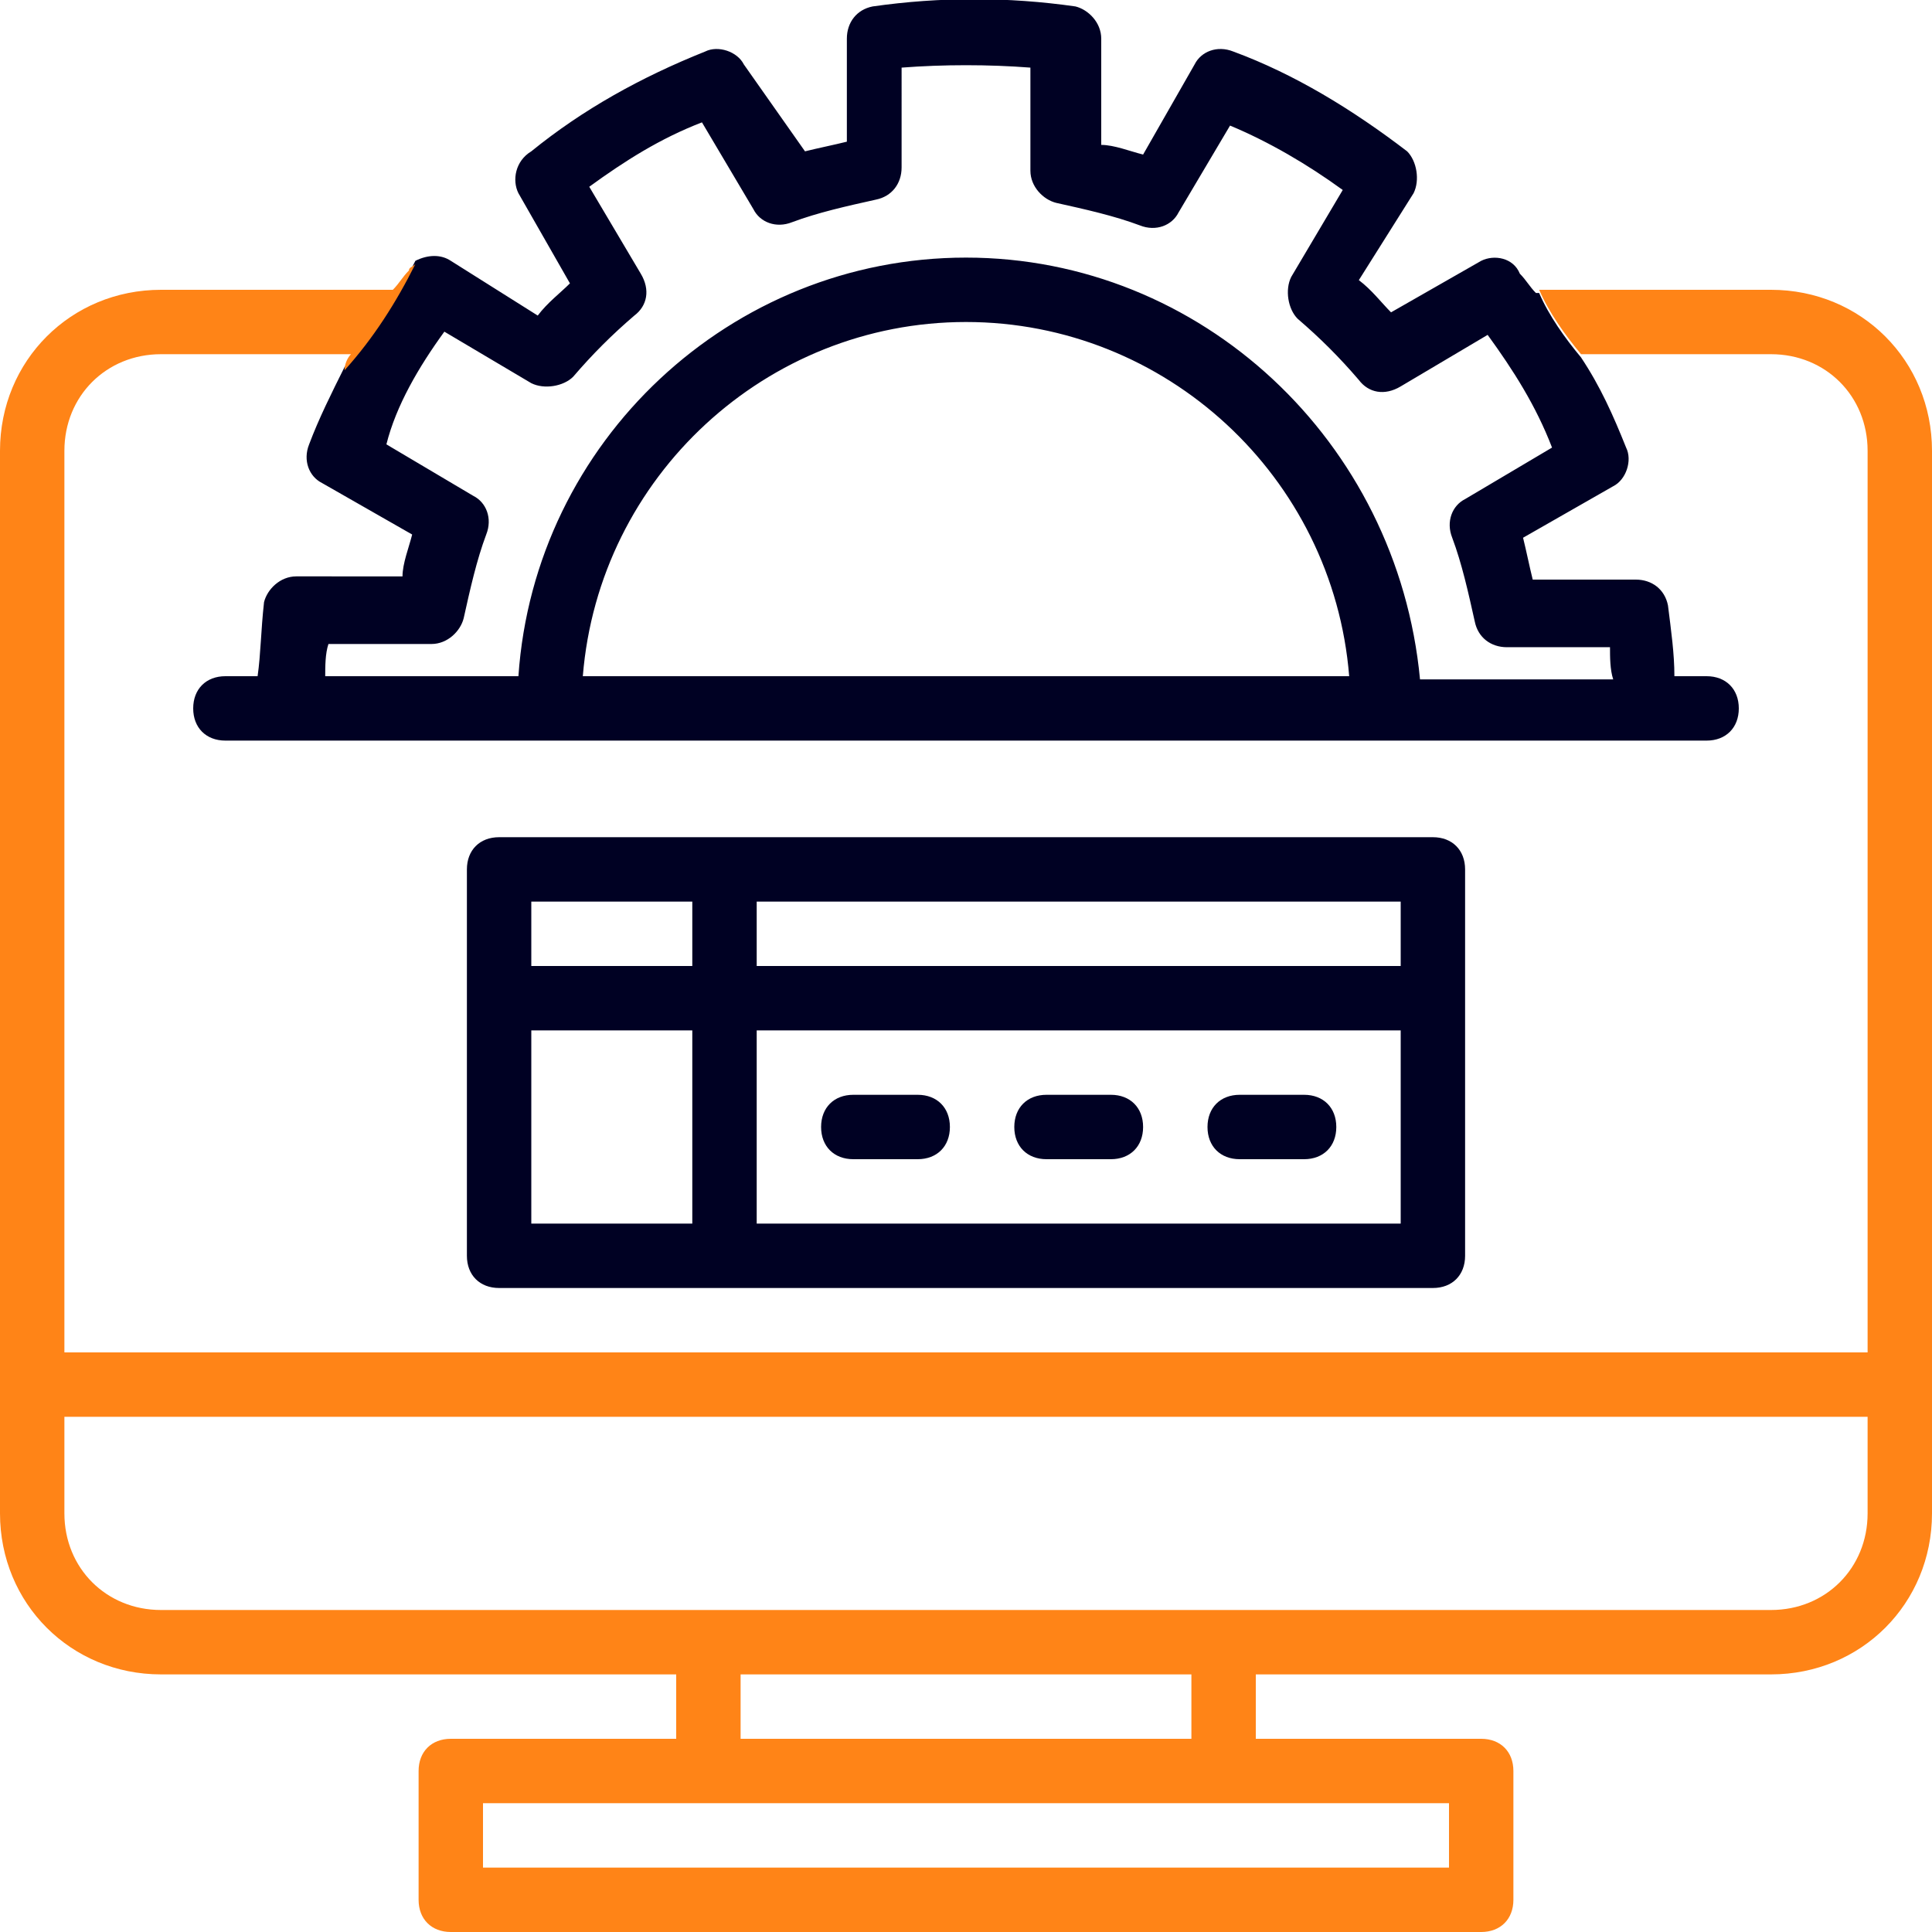
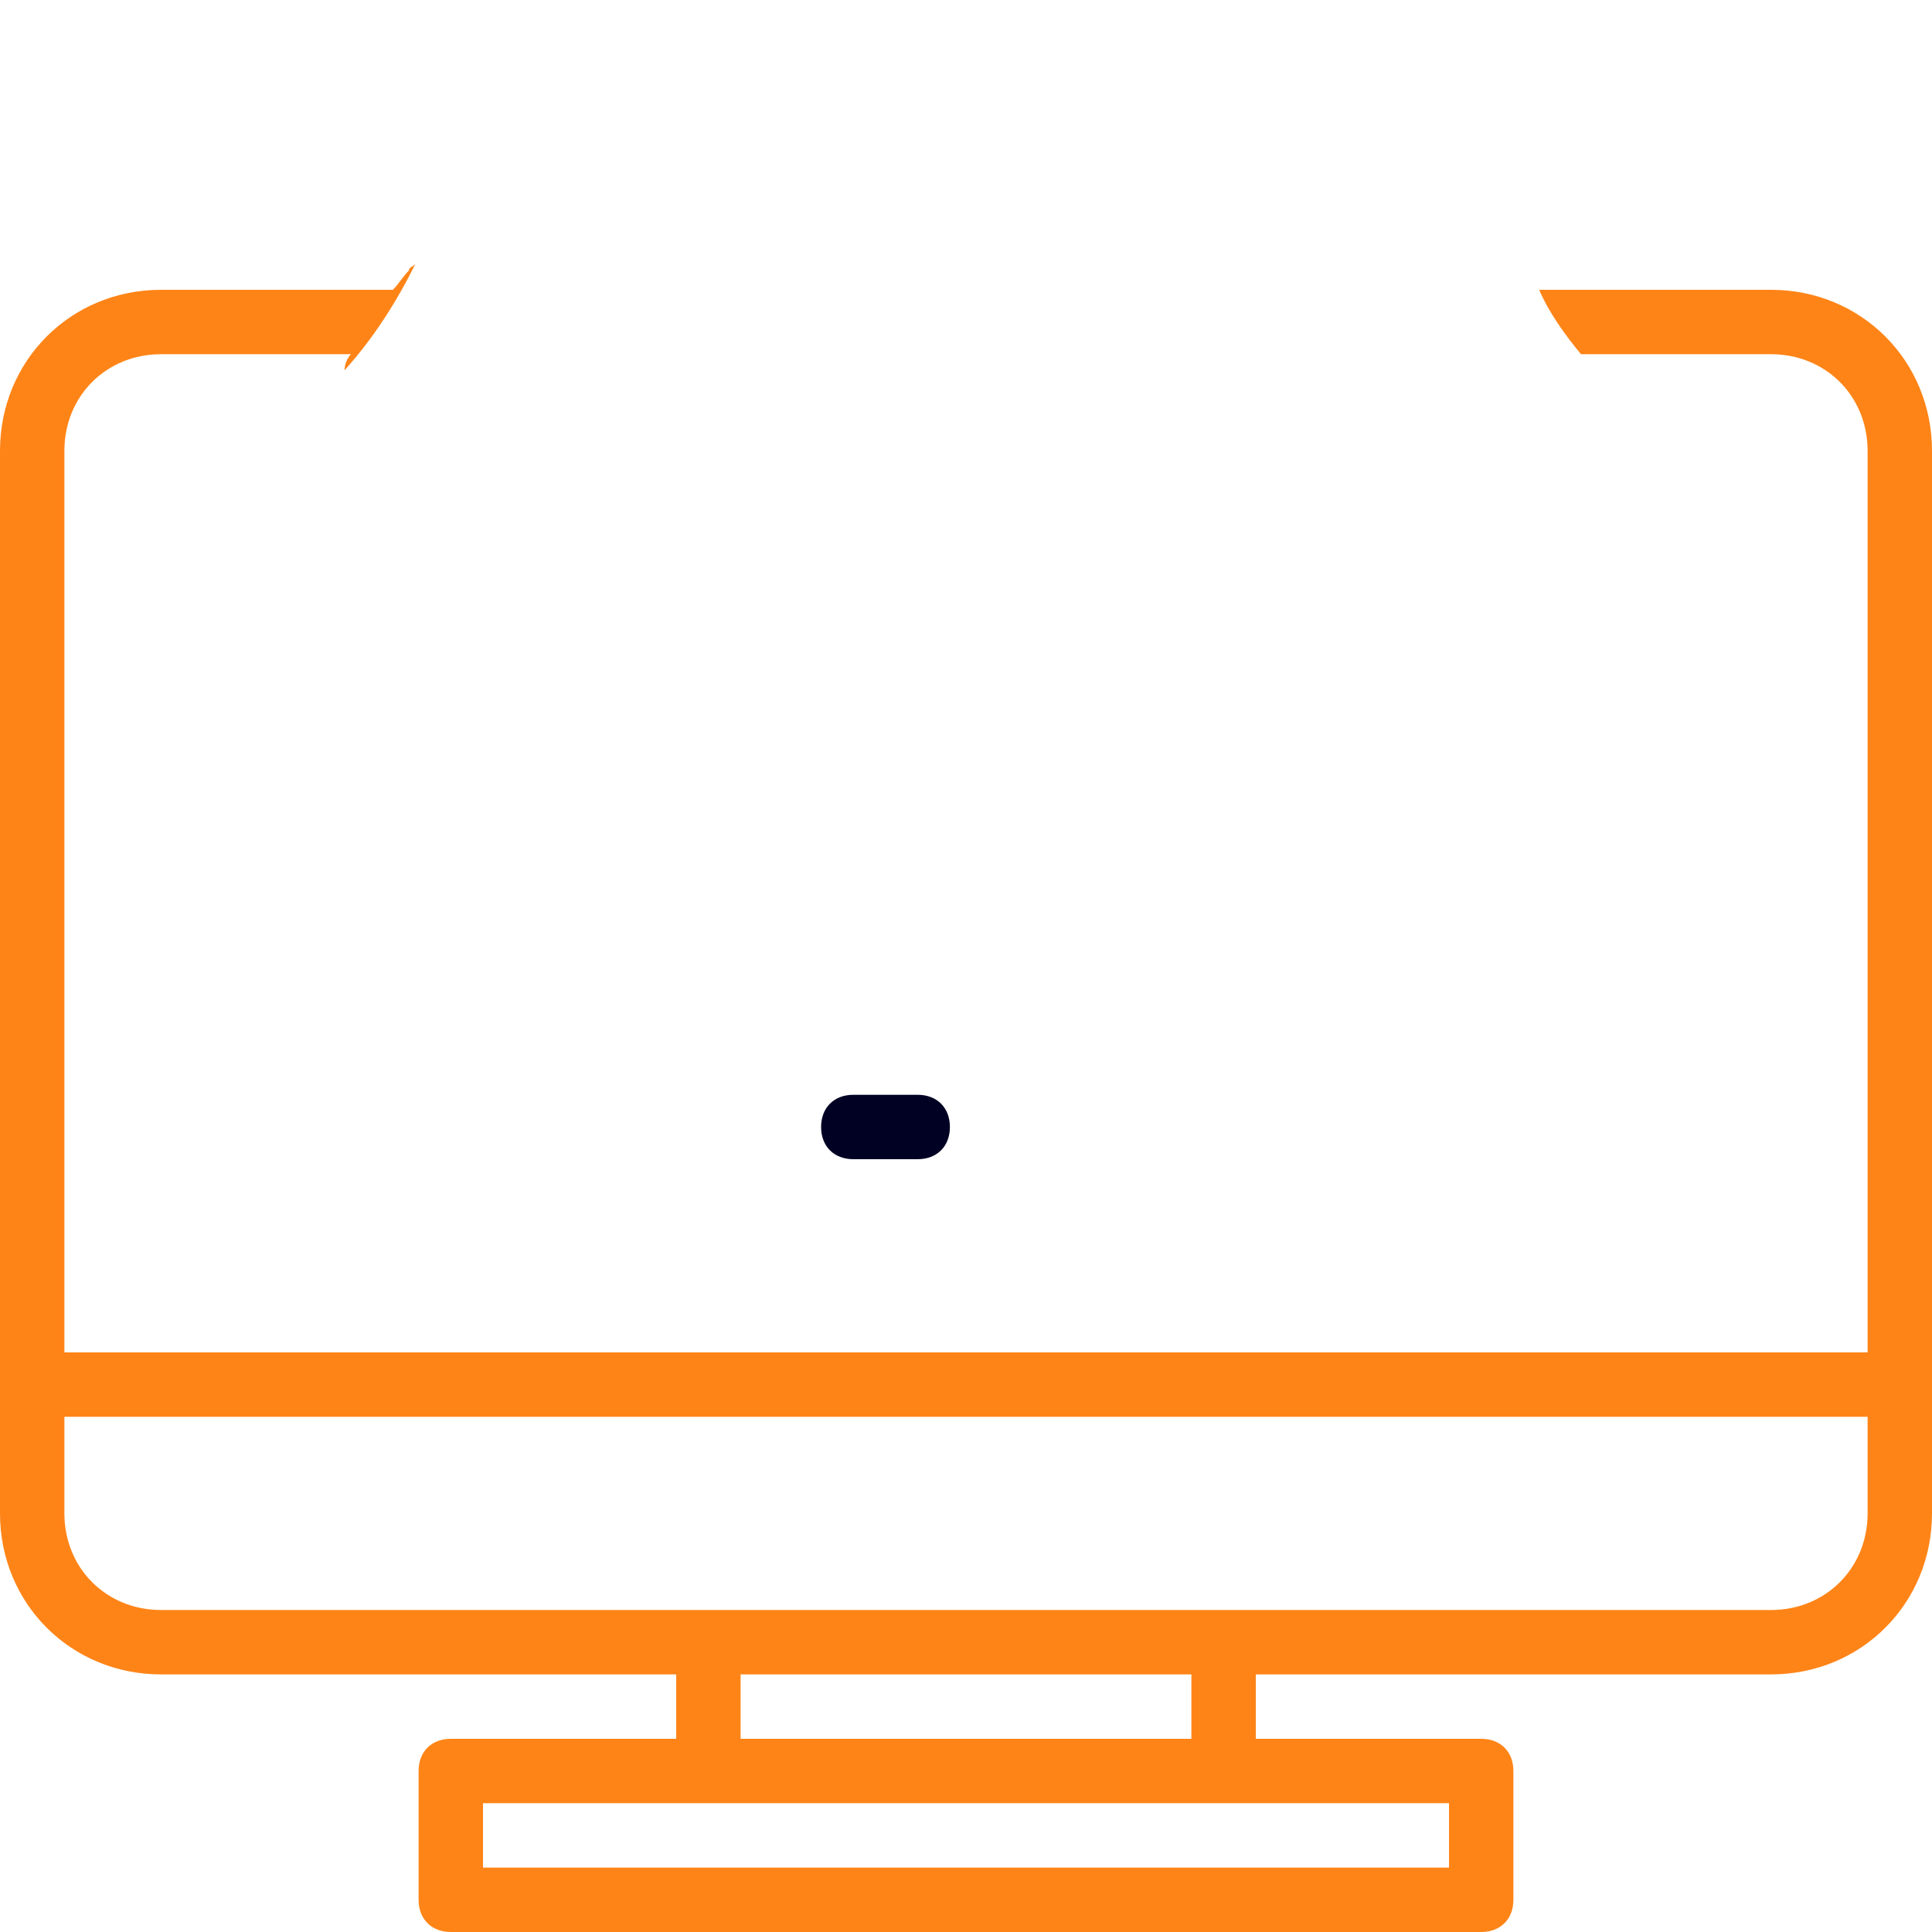
<svg xmlns="http://www.w3.org/2000/svg" version="1.1" id="Capa_1" x="0px" y="0px" viewBox="0 0 60 60" style="enable-background:new 0 0 60 60;" xml:space="preserve">
  <style type="text/css">
	.st0{fill:#000123;}
	.st1{fill:#FF8417;}
</style>
  <g>
-     <path class="st0" d="M9.6,13.8c-0.2,0.5,0,1,0.4,1.2l2.8,1.6c-0.1,0.4-0.3,0.9-0.3,1.3H9.2c-0.5,0-0.9,0.4-1,0.8   C8.1,19.6,8.1,20.3,8,21H7c-0.6,0-1,0.4-1,1c0,0.6,0.4,1,1,1h46c0.6,0,1-0.4,1-1c0-0.6-0.4-1-1-1h-1c0-0.7-0.1-1.4-0.2-2.2   c-0.1-0.5-0.5-0.8-1-0.8h-3.2c-0.1-0.4-0.2-0.9-0.3-1.3l2.8-1.6c0.4-0.2,0.6-0.8,0.4-1.2c-0.4-1-0.8-1.9-1.4-2.8h0   c-0.5-0.6-1-1.3-1.3-2h-0.1c-0.2-0.2-0.3-0.4-0.5-0.6C47,8,46.4,7.9,46,8.1l-2.8,1.6c-0.3-0.3-0.6-0.7-1-1L43.9,6   c0.2-0.4,0.1-1-0.2-1.3c-1.7-1.3-3.5-2.4-5.4-3.1c-0.5-0.2-1,0-1.2,0.4l-1.6,2.8c-0.4-0.1-0.9-0.3-1.3-0.3V1.2c0-0.5-0.4-0.9-0.8-1   c-2.1-0.3-4.2-0.3-6.3,0c-0.5,0.1-0.8,0.5-0.8,1v3.2c-0.4,0.1-0.9,0.2-1.3,0.3L23.1,2c-0.2-0.4-0.8-0.6-1.2-0.4   c-2,0.8-3.8,1.8-5.4,3.1C16,5,15.9,5.6,16.1,6l1.6,2.8c-0.3,0.3-0.7,0.6-1,1L14,8.1c-0.3-0.2-0.7-0.2-1.1,0   c-0.6,1.2-1.4,2.3-2.2,3.3C10.3,12.2,9.9,13,9.6,13.8z M18.1,21c0.5-6.2,5.7-11,11.9-11s11.4,4.8,11.9,11H18.1z M13.8,10.3l2.7,1.6   c0.4,0.2,1,0.1,1.3-0.2c0.6-0.7,1.2-1.3,1.9-1.9c0.4-0.3,0.5-0.8,0.2-1.3l-1.6-2.7c1.1-0.8,2.2-1.5,3.5-2l1.6,2.7   c0.2,0.4,0.7,0.6,1.2,0.4c0.8-0.3,1.7-0.5,2.6-0.7c0.5-0.1,0.8-0.5,0.8-1V2.1c1.3-0.1,2.7-0.1,4,0v3.2c0,0.5,0.4,0.9,0.8,1   c0.9,0.2,1.8,0.4,2.6,0.7c0.5,0.2,1,0,1.2-0.4l1.6-2.7c1.2,0.5,2.4,1.2,3.5,2l-1.6,2.7c-0.2,0.4-0.1,1,0.2,1.3   c0.7,0.6,1.3,1.2,1.9,1.9c0.3,0.4,0.8,0.5,1.3,0.2l2.7-1.6c0.8,1.1,1.5,2.2,2,3.5l-2.7,1.6c-0.4,0.2-0.6,0.7-0.4,1.2   c0.3,0.8,0.5,1.7,0.7,2.6c0.1,0.5,0.5,0.8,1,0.8h3.2c0,0.3,0,0.7,0.1,1h-6C43.4,13.7,37.3,8,30,8s-13.4,5.7-13.9,13h-6   c0-0.3,0-0.7,0.1-1h3.2c0.5,0,0.9-0.4,1-0.8c0.2-0.9,0.4-1.8,0.7-2.6c0.2-0.5,0-1-0.4-1.2l-2.7-1.6C12.3,12.6,13,11.4,13.8,10.3z" />
    <path class="st1" d="M55,9h-7.2c0.3,0.7,0.8,1.4,1.3,2H55c1.7,0,3,1.3,3,3v28h0h0H2V14c0-1.7,1.3-3,3-3h5.9   c-0.1,0.1-0.2,0.3-0.2,0.5c0.9-1,1.6-2.1,2.2-3.3c-0.1,0.1-0.2,0.1-0.2,0.2c-0.2,0.2-0.3,0.4-0.5,0.6H5c-2.8,0-5,2.2-5,5v33   c0,2.8,2.2,5,5,5h16v2h-7c-0.6,0-1,0.4-1,1v4c0,0.6,0.4,1,1,1h32c0.6,0,1-0.4,1-1v-4c0-0.6-0.4-1-1-1h-7v-2h16c2.8,0,5-2.2,5-5V14   C60,11.2,57.8,9,55,9z M45,56v2H15v-2H45z M23,54v-2h14v2H23z M58,47L58,47c0,1.7-1.3,3-3,3H5c-1.7,0-3-1.3-3-3v-3h56V47z" />
-     <path class="st0" d="M44.5,26h-29c-0.6,0-1,0.4-1,1v12c0,0.6,0.4,1,1,1h29c0.6,0,1-0.4,1-1V27C45.5,26.4,45.1,26,44.5,26z M21.5,38   h-5v-6h5V38z M21.5,30h-5v-2h5V30z M43.5,38h-20v-6h20L43.5,38L43.5,38z M43.5,30h-20v-2h20L43.5,30L43.5,30z" />
    <path class="st0" d="M26.5,36h2c0.6,0,1-0.4,1-1s-0.4-1-1-1h-2c-0.6,0-1,0.4-1,1S25.9,36,26.5,36z" />
-     <path class="st0" d="M32.5,36h2c0.6,0,1-0.4,1-1s-0.4-1-1-1h-2c-0.6,0-1,0.4-1,1S31.9,36,32.5,36z" />
-     <path class="st0" d="M38.5,36h2c0.6,0,1-0.4,1-1s-0.4-1-1-1h-2c-0.6,0-1,0.4-1,1S37.9,36,38.5,36z" />
  </g>
</svg>